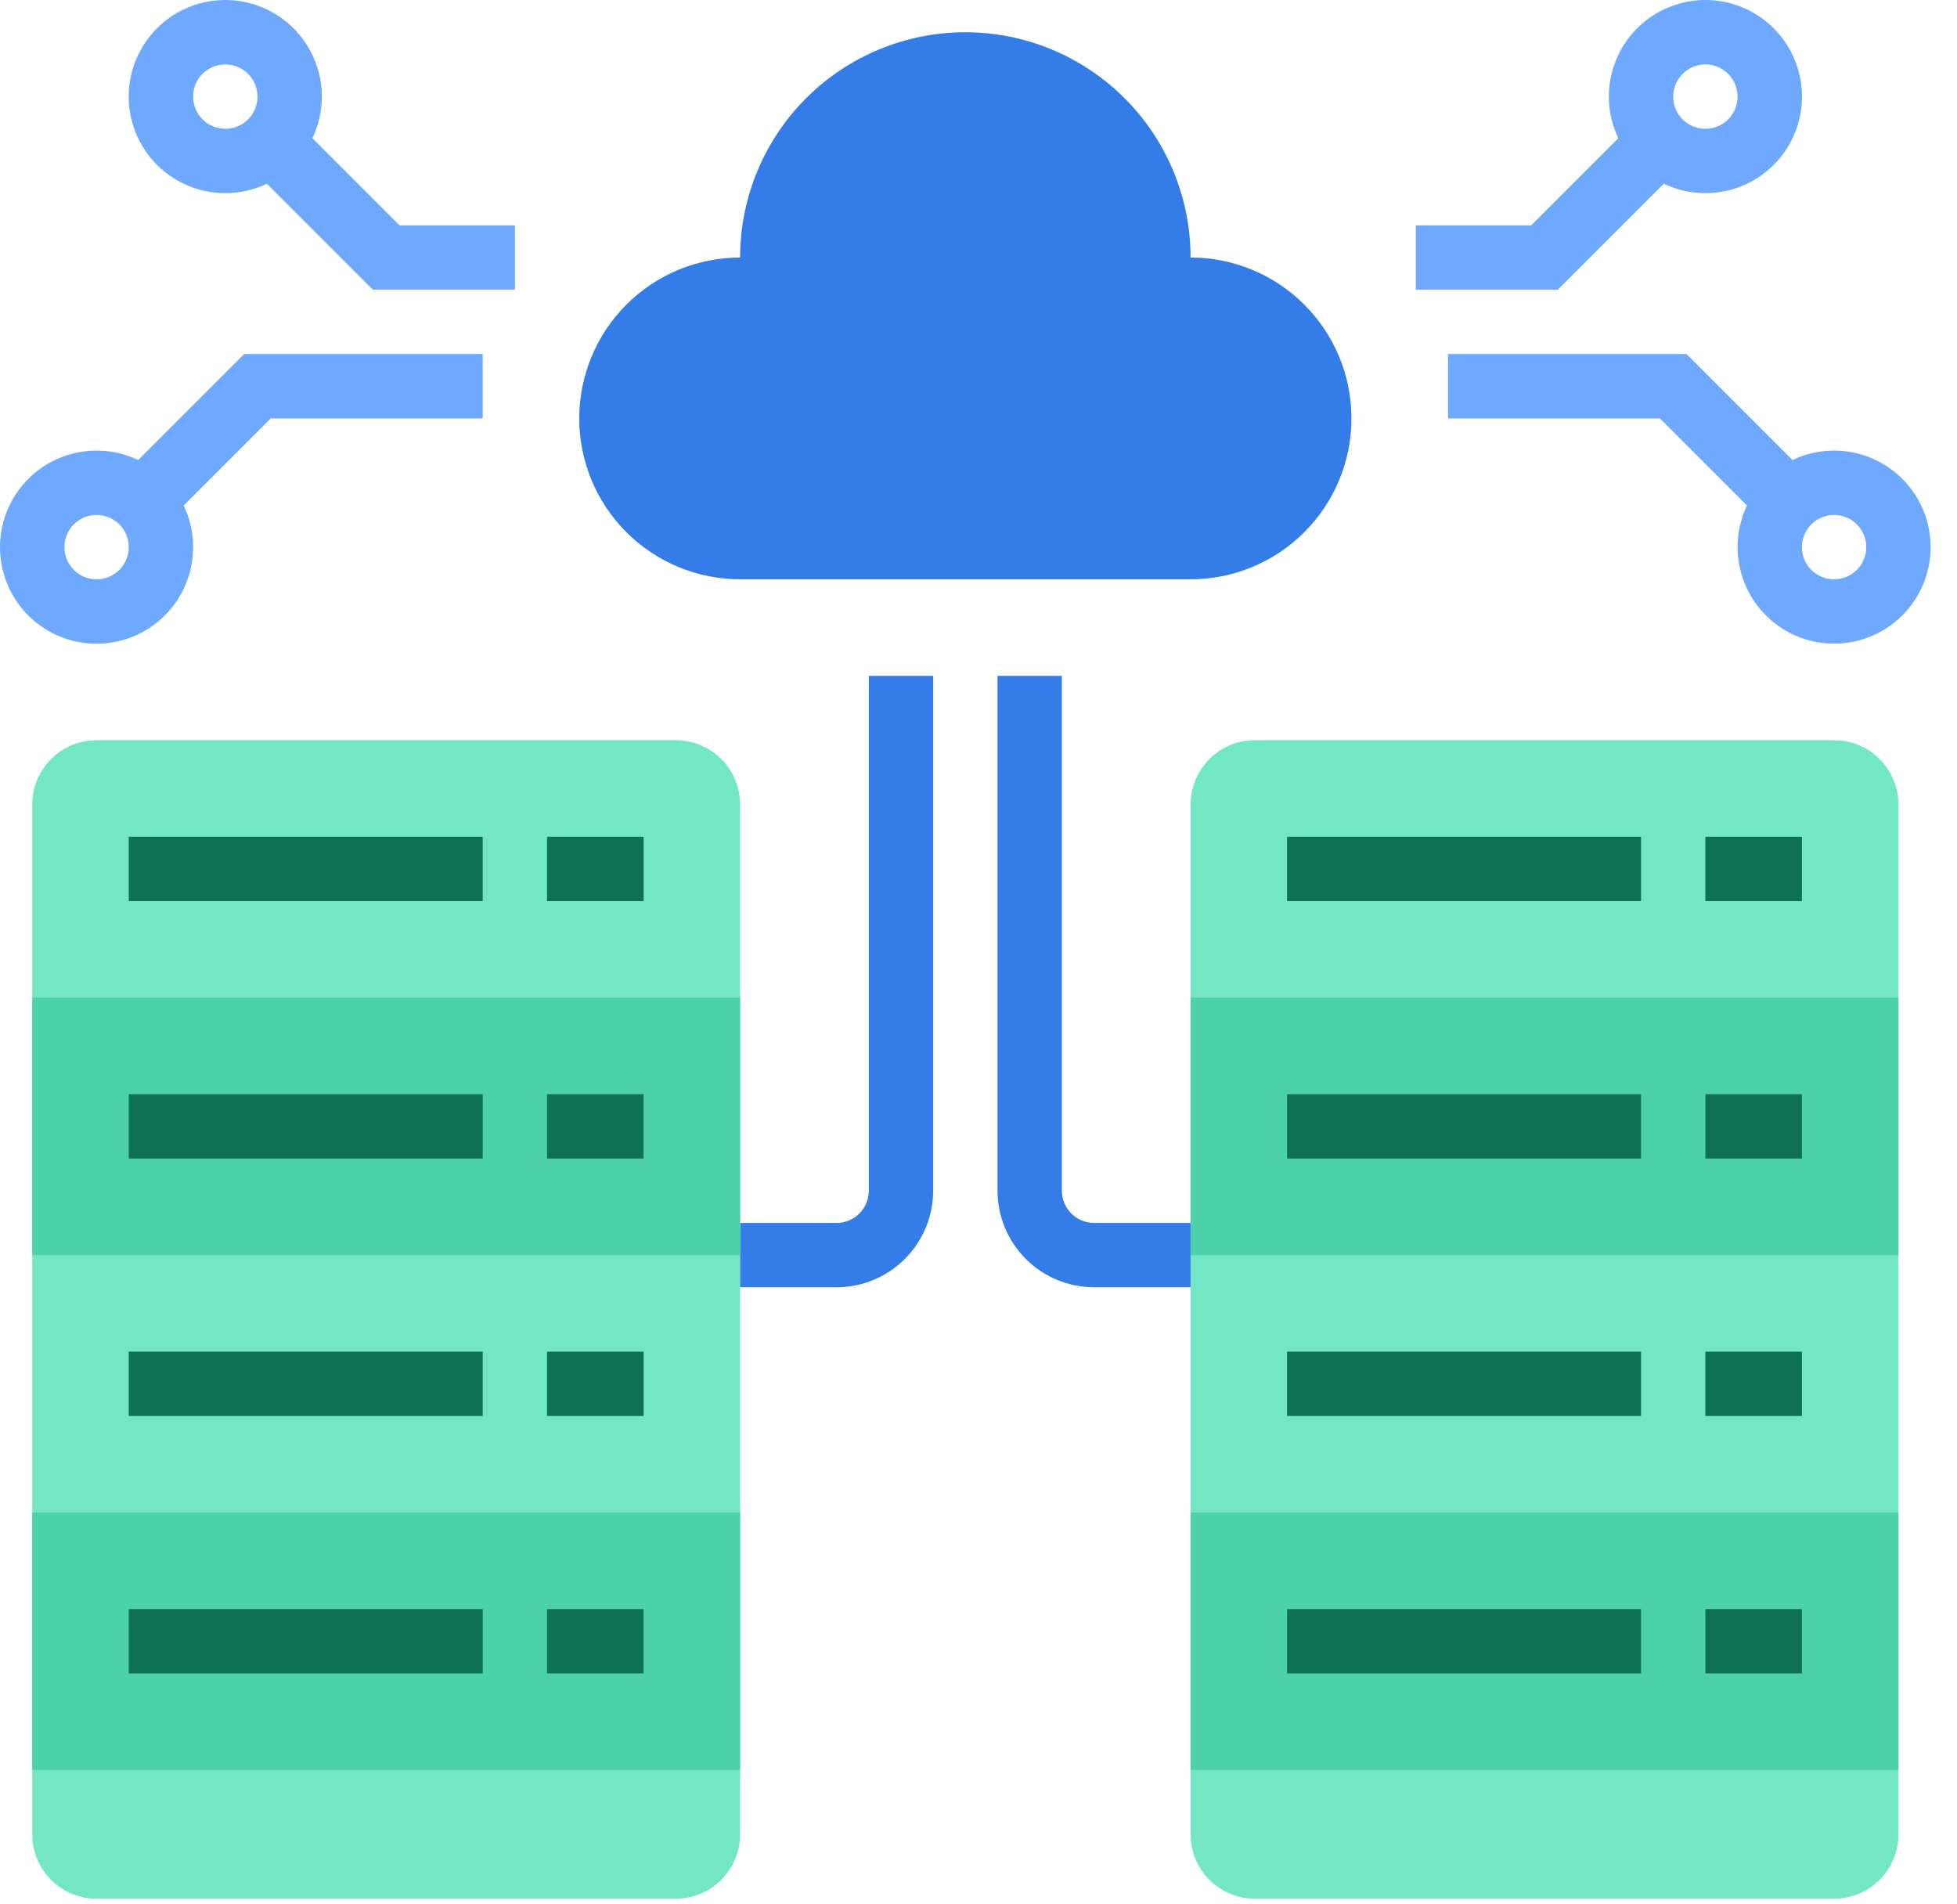
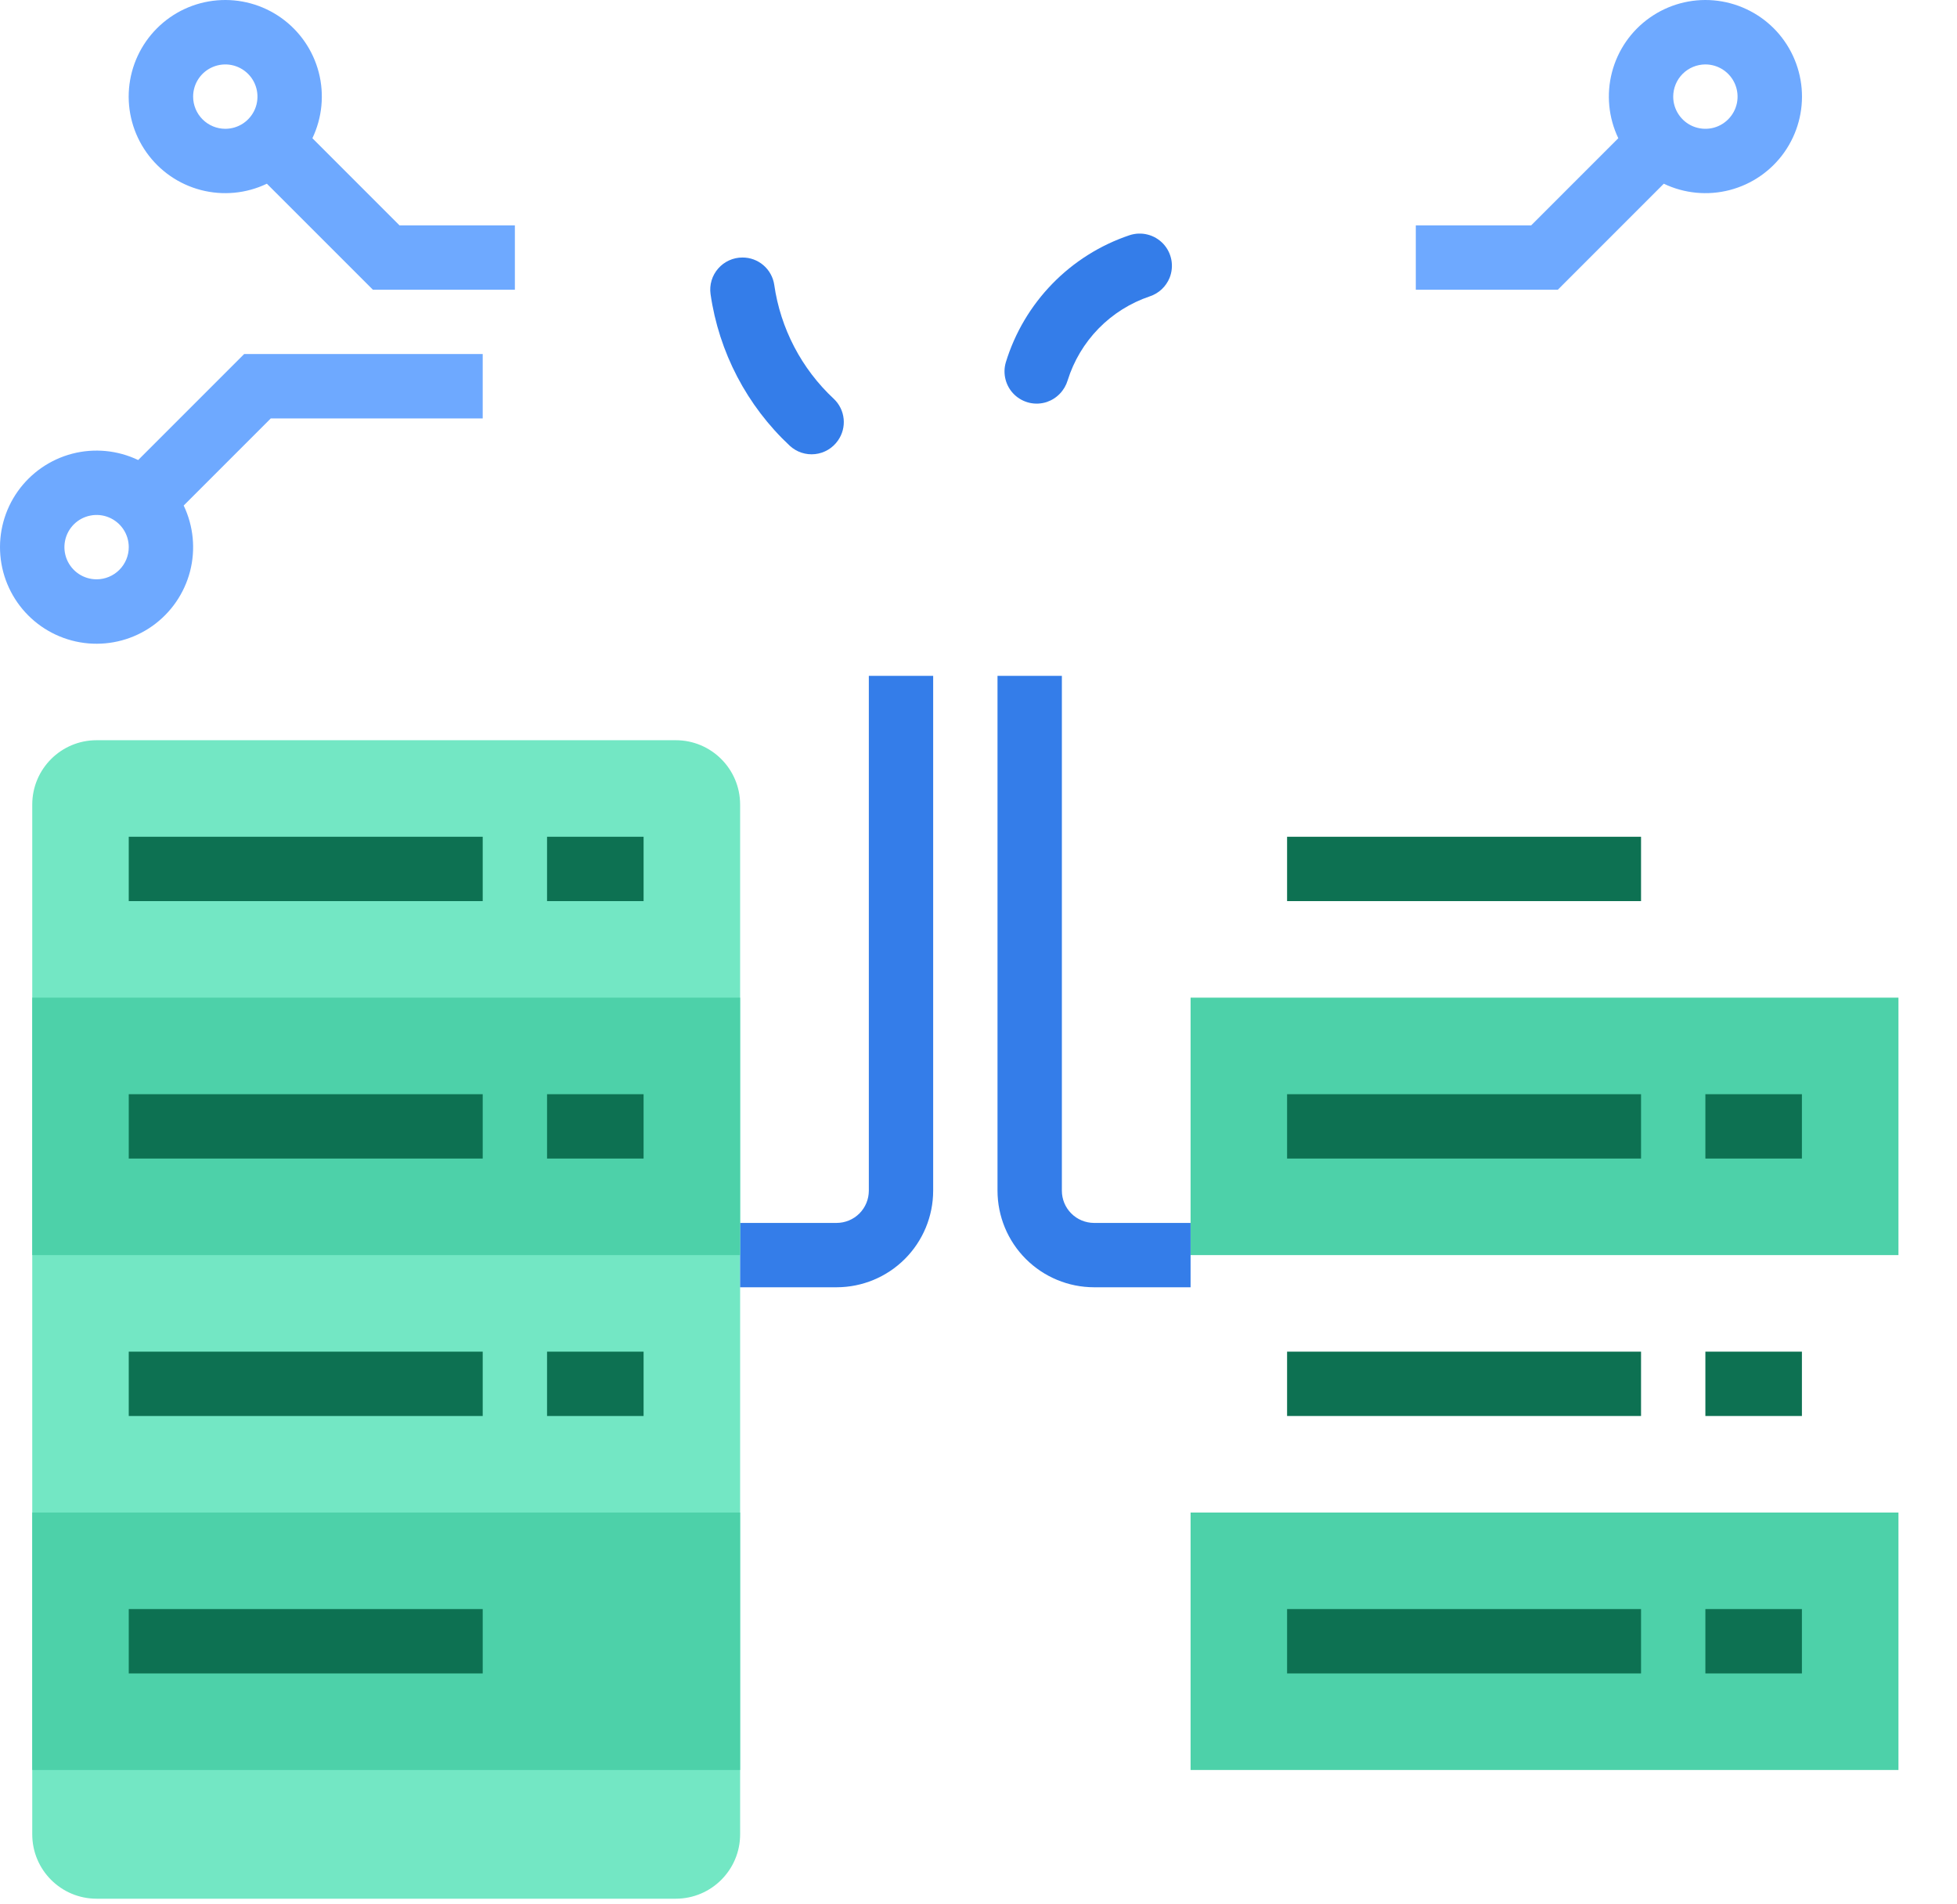
<svg xmlns="http://www.w3.org/2000/svg" width="73" height="71" viewBox="0 0 73 71" fill="none">
-   <path d="M68.415 27.608H46.811C45.486 27.608 44.411 28.683 44.411 30.009V68.416C44.411 69.742 45.486 70.817 46.811 70.817H68.415C69.741 70.817 70.816 69.742 70.816 68.416V30.009C70.816 28.683 69.741 27.608 68.415 27.608Z" fill="#73E7C4" />
  <path d="M44.411 56.414H70.816V66.016H44.411V56.414Z" fill="#4DD1A9" />
  <path d="M63.614 60.014H67.215V62.415H63.614V60.014Z" fill="#0D7152" />
  <path d="M48.011 60.014H61.214V62.415H48.011V60.014Z" fill="#0D7152" />
-   <path d="M63.614 31.209H67.215V33.609H63.614V31.209Z" fill="#0D7152" />
  <path d="M44.411 37.21H70.816V46.812H44.411V37.21Z" fill="#4DD1A9" />
  <path d="M48.011 31.209H61.214V33.609H48.011V31.209Z" fill="#0D7152" />
  <path d="M63.614 40.811H67.215V43.211H63.614V40.811Z" fill="#0D7152" />
  <path d="M48.011 40.811H61.214V43.211H48.011V40.811Z" fill="#0D7152" />
  <path d="M63.614 50.413H67.215V52.813H63.614V50.413Z" fill="#0D7152" />
  <path d="M48.011 50.413H61.214V52.813H48.011V50.413Z" fill="#0D7152" />
  <path d="M25.207 27.608H3.603C2.277 27.608 1.203 28.683 1.203 30.009V68.416C1.203 69.742 2.277 70.817 3.603 70.817H25.207C26.533 70.817 27.608 69.742 27.608 68.416V30.009C27.608 28.683 26.533 27.608 25.207 27.608Z" fill="#73E7C4" />
  <path d="M1.203 56.414H27.608V66.016H1.203V56.414Z" fill="#4DD1A9" />
-   <path d="M20.406 60.014H24.007V62.415H20.406V60.014Z" fill="#0D7152" />
  <path d="M4.803 60.014H18.006V62.415H4.803V60.014Z" fill="#0D7152" />
  <path d="M44.411 48.012H40.81C39.855 48.011 38.94 47.631 38.265 46.956C37.59 46.281 37.211 45.366 37.209 44.411V25.208H39.61V44.411C39.61 44.73 39.737 45.035 39.962 45.26C40.187 45.485 40.492 45.611 40.81 45.612H44.411V48.012Z" fill="#347DE9" />
  <path d="M31.208 48.012H27.608V45.612H31.208C31.527 45.611 31.832 45.485 32.057 45.26C32.282 45.035 32.408 44.73 32.409 44.411V25.208H34.809V44.411C34.808 45.366 34.428 46.281 33.753 46.956C33.078 47.631 32.163 48.011 31.208 48.012Z" fill="#347DE9" />
  <path d="M20.406 31.209H24.007V33.609H20.406V31.209Z" fill="#0D7152" />
  <path d="M1.203 37.21H27.608V46.812H1.203V37.21Z" fill="#4DD1A9" />
  <path d="M4.803 31.209H18.006V33.609H4.803V31.209Z" fill="#0D7152" />
  <path d="M20.406 40.811H24.007V43.211H20.406V40.811Z" fill="#0D7152" />
  <path d="M4.803 40.811H18.006V43.211H4.803V40.811Z" fill="#0D7152" />
  <path d="M20.406 50.413H24.007V52.813H20.406V50.413Z" fill="#0D7152" />
  <path d="M4.803 50.413H18.006V52.813H4.803V50.413Z" fill="#0D7152" />
-   <path d="M44.411 9.605C44.411 7.377 43.526 5.24 41.95 3.664C40.374 2.088 38.237 1.203 36.009 1.203C33.781 1.203 31.644 2.088 30.068 3.664C28.493 5.24 27.608 7.377 27.608 9.605C26.016 9.605 24.49 10.237 23.364 11.363C22.239 12.488 21.607 14.014 21.607 15.606C21.607 17.198 22.239 18.724 23.364 19.849C24.49 20.975 26.016 21.607 27.608 21.607H44.411C46.002 21.607 47.529 20.975 48.654 19.849C49.78 18.724 50.412 17.198 50.412 15.606C50.412 14.014 49.78 12.488 48.654 11.363C47.529 10.237 46.002 9.605 44.411 9.605Z" fill="#347DE9" />
  <path d="M62.063 6.852C62.83 7.219 63.701 7.302 64.524 7.088C65.346 6.874 66.066 6.376 66.557 5.682C67.047 4.988 67.277 4.143 67.205 3.297C67.132 2.45 66.763 1.656 66.163 1.055C65.562 0.455 64.768 0.086 63.921 0.013C63.075 -0.059 62.23 0.171 61.536 0.662C60.842 1.152 60.344 1.872 60.13 2.695C59.916 3.517 59.999 4.388 60.366 5.155L57.116 8.405H52.812V10.805H58.111L62.063 6.852ZM63.614 2.403C63.852 2.403 64.084 2.474 64.281 2.606C64.479 2.738 64.632 2.925 64.723 3.144C64.814 3.364 64.838 3.605 64.792 3.838C64.745 4.071 64.631 4.284 64.463 4.452C64.295 4.62 64.082 4.735 63.849 4.781C63.616 4.827 63.374 4.803 63.155 4.713C62.936 4.622 62.748 4.468 62.617 4.27C62.485 4.073 62.414 3.841 62.414 3.604C62.415 3.285 62.541 2.98 62.766 2.755C62.991 2.53 63.296 2.404 63.614 2.403Z" fill="#6EA9FF" />
-   <path d="M68.415 16.806C67.878 16.805 67.348 16.926 66.864 17.158L62.911 13.205H54.013V15.606H61.917L65.167 18.855C64.83 19.56 64.732 20.354 64.887 21.119C65.041 21.884 65.44 22.579 66.023 23.097C66.607 23.616 67.343 23.931 68.121 23.995C68.899 24.059 69.676 23.868 70.337 23.452C70.997 23.035 71.504 22.416 71.781 21.686C72.058 20.956 72.091 20.157 71.874 19.407C71.658 18.657 71.203 17.998 70.579 17.529C69.955 17.06 69.196 16.806 68.415 16.806ZM68.415 21.607C68.178 21.607 67.946 21.537 67.749 21.405C67.551 21.273 67.397 21.085 67.307 20.866C67.216 20.647 67.192 20.405 67.238 20.173C67.285 19.94 67.399 19.726 67.567 19.558C67.735 19.39 67.948 19.276 68.181 19.23C68.414 19.183 68.655 19.207 68.875 19.298C69.094 19.389 69.281 19.543 69.413 19.74C69.545 19.937 69.616 20.169 69.616 20.407C69.615 20.725 69.489 21.03 69.264 21.255C69.039 21.48 68.734 21.607 68.415 21.607Z" fill="#6EA9FF" />
  <path d="M11.653 5.155C12.019 4.388 12.103 3.517 11.889 2.694C11.674 1.872 11.176 1.152 10.482 0.661C9.789 0.171 8.944 -0.059 8.097 0.013C7.25 0.085 6.456 0.454 5.856 1.055C5.255 1.656 4.886 2.45 4.813 3.297C4.741 4.143 4.971 4.988 5.462 5.682C5.952 6.376 6.672 6.874 7.495 7.088C8.317 7.302 9.189 7.219 9.955 6.852L13.908 10.805H19.206V8.405H14.902L11.653 5.155ZM7.204 3.604C7.204 3.366 7.274 3.134 7.406 2.937C7.538 2.739 7.725 2.586 7.945 2.495C8.164 2.404 8.405 2.38 8.638 2.426C8.871 2.473 9.085 2.587 9.253 2.755C9.421 2.923 9.535 3.137 9.581 3.37C9.627 3.602 9.604 3.844 9.513 4.063C9.422 4.282 9.268 4.47 9.071 4.602C8.873 4.734 8.641 4.804 8.404 4.804C8.086 4.804 7.781 4.677 7.556 4.452C7.331 4.227 7.204 3.922 7.204 3.604Z" fill="#6EA9FF" />
  <path d="M5.154 17.158C4.388 16.792 3.516 16.708 2.694 16.922C1.872 17.137 1.152 17.635 0.661 18.328C0.17 19.022 -0.059 19.867 0.013 20.714C0.085 21.56 0.454 22.354 1.055 22.955C1.656 23.556 2.45 23.925 3.296 23.997C4.143 24.069 4.988 23.84 5.682 23.349C6.375 22.858 6.873 22.138 7.088 21.316C7.302 20.494 7.218 19.622 6.852 18.855L10.101 15.606H18.006V13.205H9.107L5.154 17.158ZM3.603 21.607C3.366 21.607 3.134 21.537 2.936 21.405C2.739 21.273 2.585 21.085 2.494 20.866C2.403 20.647 2.38 20.405 2.426 20.173C2.472 19.94 2.587 19.726 2.754 19.558C2.922 19.39 3.136 19.276 3.369 19.23C3.602 19.183 3.843 19.207 4.062 19.298C4.282 19.389 4.469 19.543 4.601 19.74C4.733 19.937 4.803 20.169 4.803 20.407C4.803 20.725 4.676 21.03 4.451 21.255C4.226 21.48 3.921 21.607 3.603 21.607Z" fill="#6EA9FF" />
  <path d="M27.695 9.605C27.523 9.604 27.353 9.641 27.197 9.712C27.041 9.783 26.902 9.886 26.789 10.016C26.676 10.145 26.592 10.297 26.543 10.461C26.494 10.626 26.481 10.799 26.505 10.969C26.817 13.135 27.859 15.13 29.459 16.625C29.585 16.741 29.734 16.83 29.897 16.884C30.06 16.937 30.232 16.956 30.403 16.937C30.573 16.919 30.738 16.864 30.886 16.776C31.033 16.689 31.16 16.57 31.258 16.429L31.258 16.429C31.423 16.195 31.498 15.91 31.47 15.625C31.442 15.34 31.312 15.075 31.105 14.878C29.898 13.754 29.113 12.25 28.88 10.618C28.837 10.335 28.693 10.077 28.476 9.891C28.258 9.705 27.981 9.603 27.695 9.605Z" fill="#347DE9" />
  <path d="M42.137 8.772C41.046 9.138 40.057 9.759 39.254 10.584C38.451 11.409 37.856 12.413 37.519 13.514C37.457 13.724 37.454 13.948 37.51 14.16C37.566 14.373 37.679 14.566 37.837 14.718C37.995 14.87 38.192 14.976 38.406 15.025C38.62 15.073 38.844 15.062 39.052 14.992C39.236 14.929 39.402 14.823 39.536 14.682C39.671 14.542 39.77 14.372 39.826 14.186C40.053 13.459 40.449 12.796 40.981 12.251C41.514 11.707 42.168 11.296 42.89 11.053C43.056 10.998 43.208 10.908 43.336 10.788C43.463 10.668 43.563 10.522 43.629 10.36L43.629 10.36C43.714 10.147 43.736 9.915 43.694 9.69C43.651 9.465 43.546 9.257 43.389 9.09C43.232 8.924 43.031 8.805 42.809 8.749C42.588 8.692 42.354 8.701 42.137 8.772Z" fill="#347DE9" />
</svg>